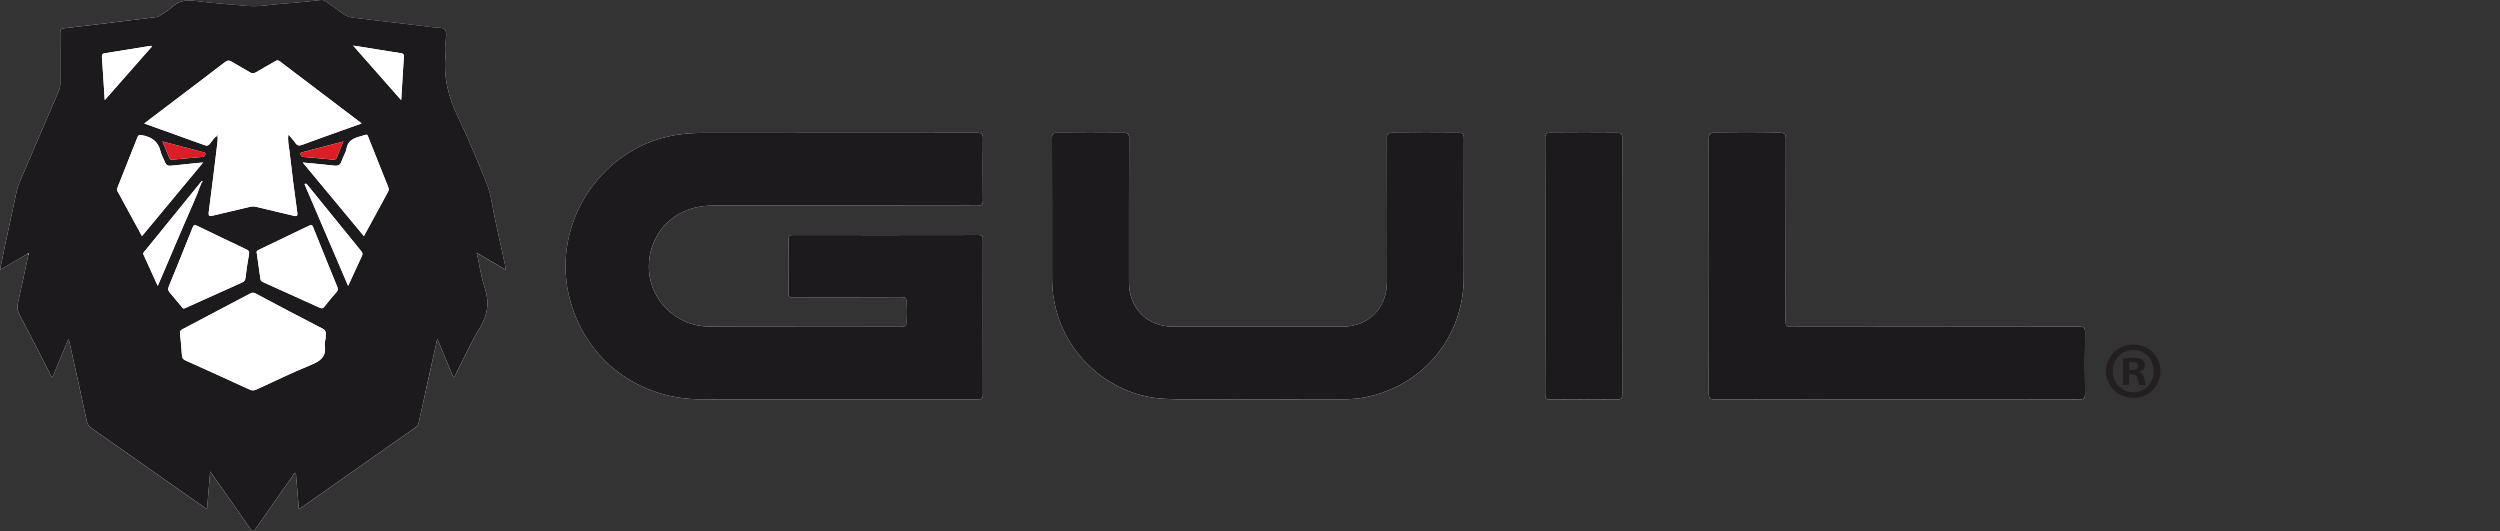
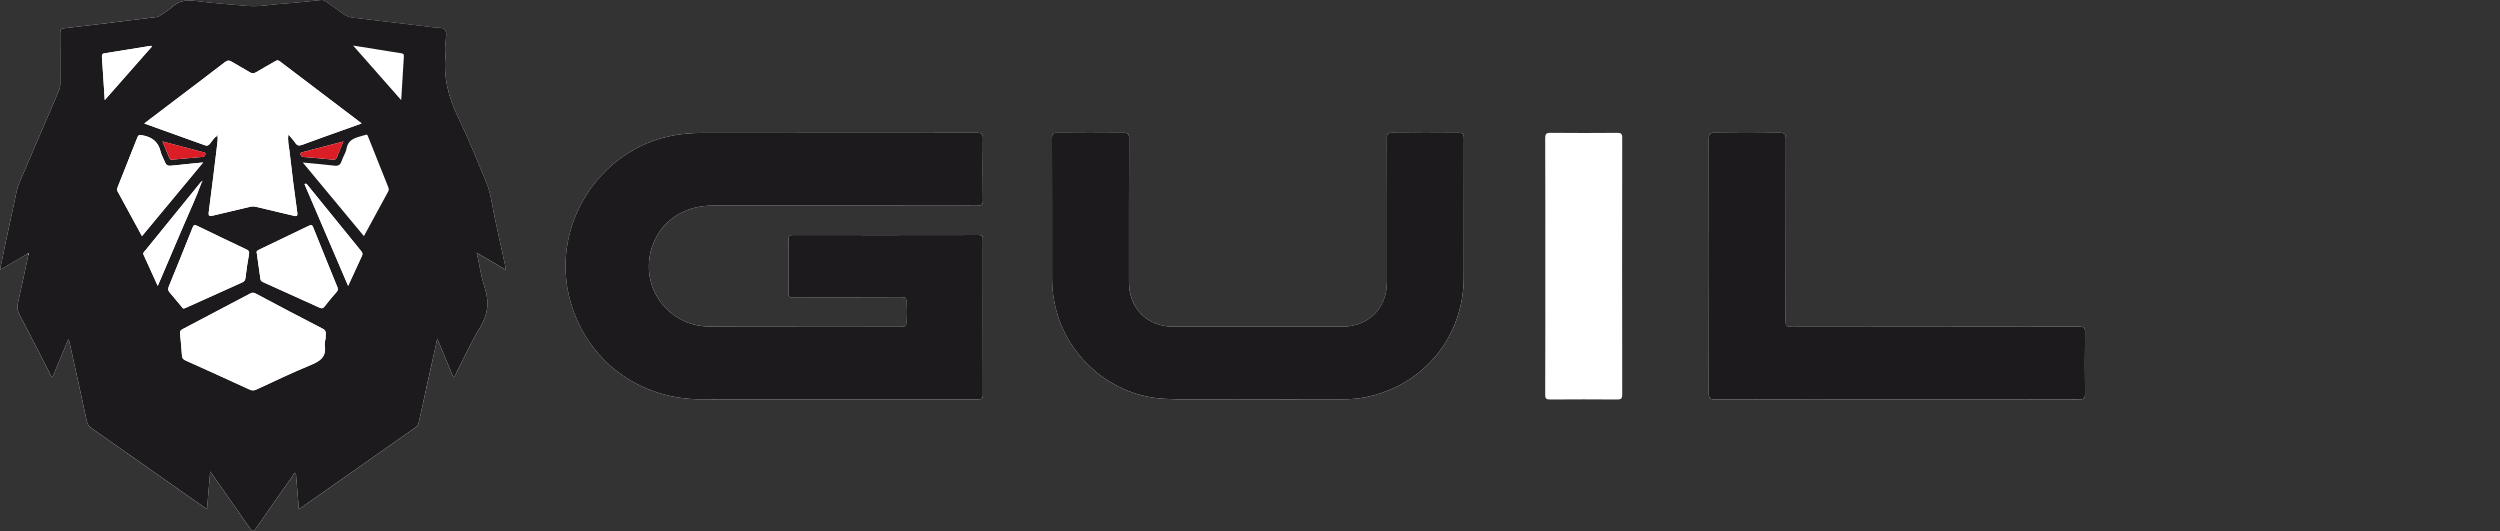
<svg xmlns="http://www.w3.org/2000/svg" version="1.1" id="guil" x="0px" y="0px" width="113px" height="24px" viewBox="0 0 113 24" enable-background="new 0 0 113 24" xml:space="preserve">
  <rect x="0" y="0" width="113" height="24" fill="#333333" stroke="none" />
  <g>
    <path fill-rule="evenodd" clip-rule="evenodd" fill="#FFFFFF" d="M1.249,11.468c0.012,0.014,0.024,0.029,0.036,0.043   c-0.156,0.722-0.304,1.445-0.472,2.164c-0.047,0.201-0.027,0.364,0.069,0.546c0.456,0.867,0.898,1.74,1.346,2.611   c0.039,0.076,0.059,0.165,0.144,0.224c0.237-0.57,0.472-1.136,0.718-1.725c0.027,0.082,0.05,0.134,0.062,0.189   c0.26,1.176,0.522,2.35,0.773,3.528c0.03,0.141,0.093,0.225,0.205,0.304c1.687,1.182,3.371,2.368,5.057,3.551   c0.046,0.032,0.086,0.095,0.174,0.073c0.045-0.537,0.09-1.075,0.139-1.664c0.621,0.885,1.211,1.718,1.79,2.559   c0.112,0.162,0.162,0.184,0.284,0.006c0.541-0.79,1.095-1.571,1.647-2.353c0.038-0.053,0.052-0.136,0.152-0.147   c0.045,0.539,0.089,1.075,0.135,1.628c0.046-0.023,0.075-0.034,0.1-0.051c1.725-1.212,3.449-2.424,5.175-3.634   c0.085-0.06,0.125-0.128,0.147-0.231c0.271-1.245,0.55-2.489,0.836-3.777c0.252,0.605,0.488,1.172,0.725,1.741   c0.085-0.045,0.1-0.13,0.136-0.199c0.349-0.678,0.658-1.38,1.058-2.027c0.37-0.599,0.441-1.172,0.221-1.834   c-0.163-0.491-0.235-1.012-0.357-1.565c0.456,0.268,0.867,0.51,1.3,0.765c-0.007-0.086-0.006-0.143-0.018-0.197   c-0.152-0.706-0.304-1.413-0.461-2.118c-0.119-0.532-0.167-1.084-0.375-1.591c-0.408-0.994-0.811-1.993-1.278-2.96   c-0.44-0.912-0.687-1.84-0.577-2.854c0.018-0.167,0.007-0.338,0.001-0.507c-0.007-0.216,0.087-0.487-0.039-0.63   c-0.101-0.114-0.375-0.076-0.572-0.105c-0.064-0.009-0.127-0.019-0.191-0.027c-1.126-0.135-2.252-0.272-3.379-0.404   c-0.19-0.022-0.349-0.091-0.5-0.208c-0.236-0.182-0.486-0.344-0.727-0.519c-0.068-0.05-0.133-0.078-0.221-0.069   c-0.585,0.059-1.169,0.127-1.755,0.166c-0.521,0.035-1.039,0.147-1.565,0.101c-0.802-0.07-1.606-0.128-2.403-0.234   C8.383-0.02,8.057,0.06,7.758,0.333C7.616,0.462,7.445,0.558,7.288,0.67c-0.065,0.046-0.126,0.091-0.214,0.1   C6.698,0.812,6.324,0.863,5.948,0.909C4.934,1.034,3.921,1.163,2.906,1.277C2.742,1.295,2.719,1.358,2.721,1.5   c0.006,0.758,0.001,1.515,0.005,2.273C2.726,3.896,2.701,4.007,2.653,4.12C2.06,5.498,1.471,6.878,0.878,8.256   C0.82,8.39,0.778,8.527,0.748,8.667c-0.177,0.816-0.352,1.632-0.526,2.449C0.148,11.463,0.079,11.811,0,12.199   C0.446,11.938,0.847,11.703,1.249,11.468z M37.61,18.052c2.192,0,4.384-0.002,6.576,0.004c0.186,0,0.243-0.042,0.242-0.237   c-0.007-2.329-0.006-4.658-0.002-6.987c0-0.14-0.011-0.21-0.187-0.209c-2.804,0.007-5.609,0.005-8.413,0.002   c-0.126,0-0.182,0.018-0.181,0.166c0.007,0.83,0.007,1.66,0,2.49c-0.001,0.134,0.047,0.161,0.166,0.156   c0.193-0.008,0.387-0.002,0.58-0.002c1.451,0,2.901,0.004,4.352-0.005c0.185-0.001,0.234,0.049,0.224,0.228   c-0.015,0.297-0.013,0.596-0.001,0.894c0.007,0.168-0.044,0.218-0.215,0.218c-2.885-0.005-5.77,0.007-8.655-0.007   c-1.904-0.009-3.204-1.796-2.63-3.579c0.375-1.165,1.42-1.891,2.735-1.891c3.989-0.001,7.978-0.003,11.967,0.005   c0.219,0,0.263-0.06,0.261-0.267c-0.012-0.927-0.011-1.854,0-2.78c0.002-0.206-0.06-0.248-0.257-0.248   c-4.15,0.006-8.3,0.003-12.451,0.006c-0.435,0-0.866,0.036-1.296,0.115c-3.381,0.624-5.574,4.138-4.651,7.463   c0.751,2.706,3.076,4.457,5.938,4.464C33.677,18.056,35.644,18.052,37.61,18.052z M56.565,18.052c1.514,0,2.754,0.001,3.995-0.001   c0.387-0.001,0.774-0.016,1.154-0.093c2.642-0.536,4.441-2.726,4.449-5.425c0.006-2.095-0.002-4.19,0.006-6.285   c0.001-0.212-0.071-0.246-0.261-0.244c-0.991,0.009-1.982,0.011-2.973-0.001c-0.204-0.002-0.25,0.053-0.249,0.253   c0.008,2.159,0.006,4.319,0.005,6.478c-0.001,1.201-0.829,2.032-2.033,2.033c-2.538,0.003-5.076,0.003-7.614,0   c-1.193-0.002-2.013-0.829-2.014-2.021c0-2.168-0.003-4.335,0.005-6.503c0.001-0.193-0.052-0.241-0.24-0.239   c-1.007,0.009-2.014,0.01-3.022,0c-0.187-0.002-0.222,0.055-0.222,0.231c0.006,2.127,0.005,4.254,0.004,6.382   c0,0.485,0.068,0.962,0.195,1.429c0.603,2.226,2.591,3.861,4.883,3.981C54.033,18.1,55.436,18.034,56.565,18.052z M85.727,18.052   c2.748,0,5.496-0.003,8.244,0.006c0.227,0.001,0.276-0.065,0.273-0.28c-0.012-0.91-0.015-1.821,0.002-2.732   c0.004-0.241-0.066-0.284-0.292-0.284c-4.328,0.007-8.655,0.003-12.983,0.011c-0.219,0-0.261-0.06-0.261-0.267   c0.007-2.74,0.003-5.48,0.009-8.22c0.001-0.211-0.039-0.288-0.272-0.284c-0.983,0.015-1.966,0.014-2.949,0   c-0.219-0.003-0.26,0.059-0.26,0.266c0.007,3.836,0.007,7.672-0.002,11.508c-0.001,0.244,0.072,0.281,0.294,0.281   C80.263,18.049,82.995,18.052,85.727,18.052z M69.848,12.03c0,1.934,0.003,3.868-0.005,5.802c-0.001,0.186,0.049,0.226,0.227,0.225   c1.007-0.008,2.014-0.008,3.022,0c0.174,0.001,0.233-0.035,0.232-0.224c-0.006-3.868-0.006-7.736,0-11.604   c0-0.188-0.058-0.225-0.232-0.224c-0.999,0.008-1.998,0.01-2.998-0.001c-0.2-0.002-0.252,0.046-0.251,0.249   C69.851,8.178,69.848,10.104,69.848,12.03z" />
    <path fill-rule="evenodd" clip-rule="evenodd" fill="#1D1A1E" d="M1.249,11.468C0.847,11.703,0.446,11.938,0,12.199   c0.079-0.388,0.148-0.736,0.222-1.083c0.174-0.817,0.349-1.633,0.526-2.449C0.778,8.527,0.82,8.39,0.878,8.256   C1.471,6.878,2.06,5.498,2.653,4.12c0.049-0.113,0.073-0.225,0.072-0.348C2.722,3.015,2.727,2.257,2.721,1.5   C2.719,1.358,2.742,1.295,2.906,1.277c1.015-0.114,2.029-0.243,3.043-0.368c0.375-0.046,0.75-0.097,1.126-0.139   c0.087-0.01,0.148-0.054,0.214-0.1c0.158-0.112,0.328-0.208,0.47-0.337C8.057,0.06,8.383-0.02,8.789,0.034   c0.798,0.106,1.601,0.164,2.403,0.234c0.525,0.046,1.043-0.066,1.565-0.101c0.586-0.039,1.17-0.106,1.755-0.166   c0.088-0.009,0.153,0.019,0.221,0.069c0.241,0.175,0.491,0.337,0.727,0.519c0.151,0.117,0.31,0.186,0.5,0.208   c1.127,0.131,2.253,0.268,3.379,0.404c0.064,0.008,0.128,0.017,0.191,0.027c0.197,0.029,0.471-0.009,0.572,0.105   c0.126,0.143,0.032,0.415,0.039,0.63c0.006,0.169,0.017,0.34-0.001,0.507c-0.111,1.014,0.136,1.942,0.577,2.854   c0.467,0.967,0.87,1.965,1.278,2.96c0.208,0.506,0.256,1.059,0.375,1.591c0.158,0.705,0.309,1.411,0.461,2.118   c0.012,0.054,0.01,0.11,0.018,0.197c-0.433-0.255-0.845-0.497-1.3-0.765c0.122,0.554,0.194,1.075,0.357,1.565   c0.22,0.662,0.149,1.235-0.221,1.834c-0.4,0.647-0.709,1.349-1.058,2.027c-0.036,0.069-0.051,0.154-0.136,0.199   c-0.237-0.569-0.473-1.136-0.725-1.741c-0.286,1.288-0.565,2.531-0.836,3.777c-0.023,0.103-0.062,0.171-0.147,0.231   c-1.726,1.21-3.45,2.423-5.175,3.634c-0.025,0.017-0.054,0.028-0.1,0.051c-0.046-0.553-0.09-1.089-0.135-1.628   c-0.1,0.011-0.115,0.094-0.152,0.147c-0.552,0.783-1.106,1.563-1.647,2.353c-0.122,0.178-0.173,0.156-0.284-0.006   c-0.579-0.84-1.169-1.674-1.79-2.559c-0.049,0.589-0.094,1.127-0.139,1.664c-0.087,0.022-0.127-0.041-0.174-0.073   c-1.686-1.183-3.371-2.369-5.057-3.551c-0.112-0.078-0.175-0.163-0.205-0.304c-0.251-1.178-0.513-2.352-0.773-3.528   c-0.012-0.055-0.034-0.107-0.062-0.189c-0.245,0.59-0.481,1.155-0.718,1.725c-0.086-0.058-0.105-0.148-0.144-0.224   c-0.448-0.871-0.89-1.745-1.346-2.611c-0.096-0.182-0.116-0.345-0.069-0.546c0.168-0.719,0.316-1.442,0.472-2.164   c0.006-0.017,0.012-0.033,0.018-0.05C1.285,11.463,1.267,11.465,1.249,11.468z M9.075,8.235c-0.838,1.031-1.677,2.061-2.513,3.093   c-0.042,0.051-0.114,0.098-0.073,0.187c0.208,0.456,0.415,0.913,0.641,1.409c0.401-0.937,0.784-1.825,1.16-2.716   c0.274-0.649,0.58-1.284,0.817-1.949c0.038-0.021,0.058-0.047,0.026-0.088C9.115,8.192,9.095,8.214,9.075,8.235z M9.836,6.133   L9.831,6.129c0.024,0.153-0.002,0.303-0.02,0.454c-0.123,0.997-0.24,1.995-0.374,2.991C9.41,9.777,9.471,9.783,9.632,9.743   c0.553-0.135,1.109-0.26,1.662-0.395c0.098-0.024,0.185-0.022,0.283,0.001c0.561,0.137,1.124,0.267,1.686,0.399   c0.124,0.029,0.201,0.049,0.173-0.149c-0.131-0.923-0.247-1.849-0.352-2.775c-0.027-0.237-0.094-0.476-0.045-0.745   c0.117,0.141,0.225,0.251,0.308,0.377c0.088,0.133,0.177,0.14,0.319,0.087c0.592-0.222,1.19-0.431,1.785-0.645   c0.288-0.103,0.575-0.206,0.897-0.32c-1.26-0.955-2.485-1.881-3.706-2.812c-0.086-0.066-0.139-0.036-0.211,0.006   c-0.284,0.165-0.573,0.323-0.855,0.493c-0.103,0.062-0.183,0.062-0.285,0c-0.267-0.163-0.544-0.31-0.811-0.473   c-0.117-0.071-0.198-0.073-0.315,0.018C9.381,3.416,8.59,4.009,7.802,4.607C7.381,4.926,6.961,5.245,6.519,5.581   c0.938,0.336,1.843,0.658,2.747,0.986C9.37,6.605,9.422,6.573,9.487,6.498C9.597,6.371,9.67,6.207,9.836,6.133z M14.72,15.268   c-0.017-0.161,0.072-0.305-0.133-0.409c-1.014-0.518-2.019-1.055-3.025-1.588c-0.086-0.046-0.154-0.057-0.244-0.009   c-1.02,0.541-2.041,1.08-3.065,1.615c-0.093,0.049-0.127,0.102-0.116,0.205c0.034,0.328,0.067,0.656,0.087,0.986   c0.007,0.122,0.053,0.177,0.164,0.226c0.965,0.432,1.928,0.87,2.889,1.313c0.114,0.052,0.201,0.051,0.313-0.001   c0.822-0.38,1.639-0.772,2.476-1.117c0.413-0.17,0.689-0.366,0.615-0.861C14.664,15.505,14.707,15.373,14.72,15.268z M8.314,13.945   c0.044-0.017,0.075-0.027,0.104-0.04c0.84-0.379,1.679-0.76,2.52-1.135c0.1-0.044,0.144-0.095,0.158-0.208   c0.042-0.359,0.092-0.717,0.16-1.072c0.025-0.129-0.024-0.17-0.12-0.216c-0.745-0.354-1.491-0.709-2.233-1.07   c-0.122-0.06-0.155-0.024-0.2,0.09c-0.352,0.886-0.71,1.769-1.071,2.651c-0.041,0.1-0.048,0.174,0.027,0.261   c0.185,0.213,0.36,0.433,0.542,0.648C8.234,13.893,8.259,13.953,8.314,13.945z M11.608,11.446c0.057,0.4,0.113,0.782,0.163,1.164   c0.013,0.1,0.082,0.126,0.157,0.159c0.84,0.378,1.68,0.756,2.518,1.138c0.094,0.043,0.153,0.036,0.221-0.052   c0.178-0.229,0.363-0.451,0.555-0.668c0.066-0.075,0.056-0.138,0.024-0.216c-0.365-0.898-0.732-1.794-1.09-2.695   c-0.046-0.116-0.091-0.122-0.19-0.074c-0.75,0.363-1.501,0.723-2.253,1.082C11.631,11.324,11.572,11.362,11.608,11.446z    M9.181,7.344C8.724,7.39,8.318,7.426,7.912,7.473c-0.38,0.043-0.38,0.048-0.525-0.298c-0.043-0.104-0.1-0.204-0.125-0.312   C7.157,6.398,6.855,6.18,6.399,6.11C6.276,6.091,6.246,6.12,6.21,6.21c-0.294,0.745-0.589,1.49-0.886,2.235   c-0.028,0.07-0.051,0.128-0.009,0.204c0.366,0.668,0.729,1.338,1.102,2.024C7.338,9.563,8.246,8.47,9.181,7.344z M16.449,10.673   c0.377-0.695,0.735-1.356,1.097-2.016c0.04-0.073,0.028-0.135,0-0.205c-0.3-0.751-0.598-1.503-0.899-2.254   c-0.022-0.055-0.032-0.134-0.128-0.102c-0.35,0.12-0.768,0.131-0.857,0.627c-0.035,0.192-0.162,0.366-0.221,0.556   c-0.056,0.18-0.154,0.229-0.335,0.208c-0.456-0.054-0.914-0.092-1.42-0.141C14.621,8.472,15.524,9.56,16.449,10.673z    M15.735,12.921c0.222-0.484,0.421-0.92,0.624-1.355c0.039-0.084,0.027-0.141-0.031-0.213c-0.803-0.985-1.602-1.972-2.403-2.959   c-0.043-0.053-0.079-0.129-0.161-0.071C14.415,9.842,15.064,11.356,15.735,12.921z M6.876,2.092C6.844,2.081,6.83,2.07,6.819,2.072   C6.121,2.184,5.423,2.301,4.725,2.409C4.591,2.429,4.604,2.511,4.609,2.6c0.025,0.386,0.05,0.771,0.075,1.157   C4.7,3.994,4.715,4.232,4.734,4.524C5.471,3.687,6.171,2.893,6.876,2.092z M15.96,2.059c0.735,0.834,1.436,1.63,2.174,2.466   c0.042-0.69,0.08-1.315,0.119-1.94c0.005-0.084,0.013-0.157-0.105-0.175C17.436,2.299,16.724,2.182,15.96,2.059z M7.342,6.392   c0.117,0.28,0.211,0.501,0.302,0.722c0.022,0.054,0.043,0.111,0.112,0.105c0.472-0.041,0.943-0.086,1.414-0.128   c0.071-0.006,0.09-0.059,0.11-0.111C9.308,6.91,9.25,6.897,9.207,6.885C8.605,6.725,8.003,6.566,7.342,6.392z M15.522,6.394   c-0.658,0.172-1.252,0.327-1.846,0.485c-0.046,0.012-0.116,0.018-0.09,0.109c0.025,0.088,0.083,0.103,0.161,0.11   c0.431,0.036,0.862,0.072,1.293,0.117c0.097,0.01,0.148-0.01,0.184-0.101C15.311,6.89,15.406,6.671,15.522,6.394z" />
    <path fill-rule="evenodd" clip-rule="evenodd" fill="#1D1A1E" d="M37.61,18.052c-1.966,0-3.933,0.004-5.899-0.001   c-2.861-0.007-5.187-1.758-5.938-4.464c-0.923-3.325,1.27-6.838,4.651-7.463c0.43-0.079,0.862-0.115,1.296-0.115   c4.15-0.003,8.3,0,12.451-0.006c0.196,0,0.259,0.042,0.257,0.248c-0.011,0.927-0.012,1.854,0,2.78   c0.003,0.207-0.042,0.267-0.261,0.267c-3.989-0.008-7.978-0.006-11.967-0.005c-1.315,0-2.36,0.726-2.735,1.891   c-0.574,1.784,0.726,3.57,2.63,3.579c2.885,0.014,5.77,0.002,8.655,0.007c0.171,0,0.222-0.05,0.215-0.218   c-0.012-0.298-0.015-0.597,0.001-0.894c0.009-0.179-0.04-0.229-0.224-0.228c-1.451,0.008-2.901,0.005-4.352,0.005   c-0.193,0-0.387-0.006-0.58,0.002c-0.119,0.005-0.167-0.022-0.166-0.156c0.006-0.83,0.007-1.66,0-2.49   c-0.001-0.147,0.055-0.166,0.181-0.166c2.804,0.003,5.609,0.004,8.413-0.002c0.177,0,0.188,0.069,0.187,0.209   c-0.003,2.329-0.005,4.658,0.002,6.987c0.001,0.195-0.056,0.238-0.242,0.237C41.994,18.05,39.802,18.052,37.61,18.052z" />
    <path fill-rule="evenodd" clip-rule="evenodd" fill="#1D1A1E" d="M56.565,18.052c-1.129-0.018-2.532,0.048-3.933-0.026   c-2.291-0.121-4.28-1.755-4.883-3.981c-0.127-0.468-0.195-0.944-0.195-1.429c0-2.127,0.002-4.254-0.004-6.382   c-0.001-0.175,0.034-0.232,0.222-0.231c1.007,0.01,2.014,0.01,3.022,0c0.188-0.002,0.241,0.046,0.24,0.239   c-0.007,2.167-0.005,4.335-0.005,6.503c0,1.192,0.821,2.02,2.014,2.021c2.538,0.003,5.076,0.003,7.614,0   c1.204-0.001,2.033-0.832,2.033-2.033c0.001-2.159,0.003-4.319-0.005-6.478c-0.001-0.199,0.045-0.255,0.249-0.253   c0.991,0.012,1.982,0.01,2.973,0.001c0.19-0.002,0.261,0.033,0.261,0.244c-0.008,2.095,0,4.19-0.006,6.285   c-0.008,2.699-1.806,4.889-4.449,5.425c-0.38,0.077-0.767,0.092-1.154,0.093C59.32,18.054,58.079,18.052,56.565,18.052z" />
    <path fill-rule="evenodd" clip-rule="evenodd" fill="#1D1A1E" d="M85.727,18.052c-2.732,0-5.464-0.003-8.196,0.005   c-0.222,0.001-0.295-0.037-0.294-0.281c0.009-3.836,0.008-7.672,0.002-11.508c0-0.207,0.041-0.269,0.26-0.266   c0.983,0.014,1.966,0.014,2.949,0c0.233-0.003,0.272,0.073,0.272,0.284c-0.007,2.74-0.002,5.48-0.009,8.22   c0,0.207,0.042,0.267,0.261,0.267c4.328-0.007,8.655-0.004,12.983-0.011c0.227,0,0.297,0.043,0.292,0.284   c-0.017,0.91-0.014,1.821-0.002,2.732c0.003,0.215-0.046,0.281-0.273,0.28C91.224,18.049,88.476,18.052,85.727,18.052z" />
-     <path fill-rule="evenodd" clip-rule="evenodd" fill="#1D1A1E" d="M69.848,12.03c0-1.926,0.004-3.852-0.005-5.778   c-0.001-0.203,0.051-0.251,0.251-0.249c0.999,0.011,1.998,0.009,2.998,0.001c0.174-0.001,0.232,0.036,0.232,0.224   c-0.006,3.868-0.006,7.736,0,11.604c0,0.189-0.059,0.225-0.232,0.224c-1.007-0.007-2.015-0.008-3.022,0   c-0.178,0.002-0.228-0.039-0.227-0.225C69.851,15.898,69.848,13.964,69.848,12.03z" />
    <path fill-rule="evenodd" clip-rule="evenodd" fill="#FFFFFF" d="M9.836,6.133C9.67,6.207,9.597,6.371,9.487,6.498   C9.422,6.573,9.37,6.605,9.266,6.567c-0.903-0.328-1.809-0.65-2.747-0.986c0.442-0.335,0.862-0.655,1.282-0.974   c0.788-0.598,1.58-1.191,2.363-1.796c0.117-0.09,0.198-0.089,0.315-0.018c0.267,0.163,0.544,0.31,0.811,0.473   c0.103,0.062,0.183,0.062,0.285,0c0.282-0.17,0.57-0.328,0.855-0.493c0.072-0.042,0.125-0.071,0.211-0.006   c1.221,0.931,2.446,1.857,3.706,2.812c-0.322,0.115-0.61,0.217-0.897,0.32c-0.596,0.214-1.193,0.423-1.785,0.645   c-0.142,0.053-0.232,0.046-0.319-0.087c-0.083-0.126-0.191-0.236-0.308-0.377c-0.049,0.268,0.018,0.508,0.045,0.745   c0.105,0.927,0.221,1.852,0.352,2.775c0.028,0.198-0.049,0.178-0.173,0.149C12.7,9.617,12.137,9.487,11.576,9.35   c-0.097-0.024-0.185-0.025-0.283-0.001c-0.553,0.135-1.109,0.26-1.662,0.395C9.471,9.783,9.41,9.777,9.437,9.574   c0.134-0.996,0.251-1.994,0.374-2.991c0.018-0.151,0.044-0.301,0.02-0.454C9.841,6.122,9.85,6.115,9.859,6.108   C9.853,6.105,9.844,6.099,9.839,6.1C9.818,6.107,9.818,6.119,9.836,6.133z" />
    <path fill-rule="evenodd" clip-rule="evenodd" fill="#FFFFFF" d="M14.72,15.268c-0.012,0.105-0.056,0.237-0.038,0.36   c0.073,0.495-0.203,0.691-0.615,0.861c-0.837,0.344-1.654,0.737-2.476,1.117c-0.113,0.052-0.2,0.053-0.313,0.001   c-0.961-0.443-1.923-0.881-2.889-1.313c-0.11-0.049-0.156-0.104-0.164-0.226c-0.02-0.329-0.053-0.658-0.087-0.986   c-0.011-0.103,0.023-0.156,0.116-0.205c1.023-0.535,2.045-1.074,3.065-1.615c0.09-0.048,0.158-0.037,0.244,0.009   c1.006,0.534,2.011,1.07,3.025,1.588C14.792,14.963,14.702,15.107,14.72,15.268z" />
    <path fill-rule="evenodd" clip-rule="evenodd" fill="#FFFFFF" d="M8.314,13.945c-0.056,0.008-0.08-0.053-0.113-0.092   c-0.182-0.215-0.358-0.435-0.542-0.648c-0.075-0.087-0.068-0.161-0.027-0.261c0.361-0.882,0.719-1.765,1.071-2.651   c0.045-0.114,0.077-0.149,0.2-0.09c0.742,0.361,1.487,0.716,2.233,1.07c0.097,0.046,0.145,0.087,0.12,0.216   c-0.068,0.355-0.117,0.714-0.16,1.072c-0.013,0.113-0.058,0.164-0.158,0.208c-0.842,0.375-1.68,0.756-2.52,1.135   C8.389,13.918,8.359,13.928,8.314,13.945z" />
    <path fill-rule="evenodd" clip-rule="evenodd" fill="#FFFFFF" d="M11.608,11.446c-0.036-0.084,0.023-0.123,0.106-0.162   c0.752-0.358,1.503-0.719,2.253-1.082c0.099-0.048,0.144-0.042,0.19,0.074c0.358,0.9,0.725,1.797,1.09,2.695   c0.032,0.078,0.042,0.141-0.024,0.216c-0.192,0.217-0.377,0.44-0.555,0.668c-0.068,0.088-0.126,0.095-0.221,0.052   c-0.838-0.382-1.678-0.76-2.518-1.138c-0.075-0.034-0.144-0.06-0.157-0.159C11.721,12.228,11.664,11.847,11.608,11.446z" />
    <path fill-rule="evenodd" clip-rule="evenodd" fill="#FFFFFF" d="M9.181,7.344C8.246,8.47,7.338,9.563,6.417,10.672   C6.044,9.986,5.682,9.316,5.315,8.649C5.274,8.573,5.296,8.514,5.324,8.445C5.621,7.701,5.916,6.955,6.21,6.21   c0.036-0.09,0.066-0.119,0.189-0.1C6.855,6.18,7.157,6.398,7.262,6.862C7.287,6.97,7.344,7.071,7.387,7.175   C7.532,7.52,7.532,7.516,7.912,7.473C8.318,7.426,8.724,7.39,9.181,7.344z" />
-     <path fill-rule="evenodd" clip-rule="evenodd" fill="#FFFFFF" d="M16.449,10.673c-0.925-1.113-1.828-2.201-2.763-3.327   c0.506,0.049,0.964,0.087,1.42,0.141c0.18,0.021,0.279-0.027,0.335-0.208c0.059-0.19,0.186-0.364,0.221-0.556   c0.089-0.496,0.507-0.507,0.857-0.627c0.096-0.033,0.106,0.047,0.128,0.102c0.3,0.751,0.598,1.503,0.899,2.254   c0.028,0.071,0.04,0.132,0,0.205C17.184,9.316,16.826,9.978,16.449,10.673z" />
    <path fill-rule="evenodd" clip-rule="evenodd" fill="#FFFFFF" d="M15.735,12.921c-0.671-1.565-1.32-3.079-1.971-4.597   c0.081-0.058,0.118,0.018,0.161,0.071c0.801,0.986,1.6,1.974,2.403,2.959c0.058,0.071,0.07,0.129,0.031,0.213   C16.155,12.001,15.957,12.437,15.735,12.921z" />
    <path fill-rule="evenodd" clip-rule="evenodd" fill="#FFFFFF" d="M9.108,8.259c-0.237,0.664-0.543,1.3-0.817,1.949   c-0.377,0.891-0.76,1.779-1.16,2.716c-0.226-0.496-0.433-0.953-0.641-1.409c-0.041-0.089,0.031-0.135,0.073-0.187   c0.836-1.032,1.675-2.062,2.513-3.093C9.086,8.243,9.097,8.251,9.108,8.259z" />
    <path fill-rule="evenodd" clip-rule="evenodd" fill="#FFFFFF" d="M6.876,2.092c-0.705,0.8-1.404,1.594-2.142,2.431   C4.715,4.232,4.7,3.994,4.685,3.757C4.659,3.371,4.634,2.986,4.609,2.6C4.604,2.511,4.591,2.429,4.725,2.409   c0.699-0.108,1.396-0.224,2.094-0.337C6.83,2.07,6.844,2.081,6.876,2.092z" />
-     <path fill-rule="evenodd" clip-rule="evenodd" fill="#FFFFFF" d="M15.96,2.059c0.764,0.123,1.476,0.24,2.188,0.352   c0.118,0.018,0.11,0.091,0.105,0.175c-0.039,0.625-0.077,1.249-0.119,1.94C17.396,3.689,16.695,2.892,15.96,2.059z" />
    <path fill-rule="evenodd" clip-rule="evenodd" fill="#DB1E26" d="M7.342,6.392c0.661,0.175,1.263,0.333,1.865,0.493   C9.25,6.897,9.308,6.91,9.281,6.98c-0.02,0.052-0.039,0.104-0.11,0.111C8.699,7.133,8.228,7.178,7.757,7.219   c-0.069,0.006-0.09-0.051-0.112-0.105C7.553,6.892,7.459,6.672,7.342,6.392z" />
    <path fill-rule="evenodd" clip-rule="evenodd" fill="#DB1E26" d="M15.522,6.394c-0.115,0.277-0.21,0.496-0.298,0.719   c-0.036,0.091-0.087,0.111-0.184,0.101c-0.43-0.045-0.861-0.081-1.293-0.117c-0.078-0.006-0.136-0.022-0.161-0.11   c-0.026-0.09,0.044-0.096,0.09-0.109C14.269,6.721,14.863,6.566,15.522,6.394z" />
-     <path fill-rule="evenodd" clip-rule="evenodd" fill="#FFFFFF" d="M9.075,8.235c0.019-0.021,0.039-0.043,0.059-0.064   c0.032,0.041,0.012,0.067-0.026,0.088C9.097,8.251,9.086,8.243,9.075,8.235z" />
    <path fill-rule="evenodd" clip-rule="evenodd" fill="#FFFFFF" d="M1.249,11.468c0.018-0.002,0.036-0.004,0.054-0.007   c-0.006,0.017-0.012,0.033-0.018,0.05C1.273,11.496,1.261,11.482,1.249,11.468z" />
    <path fill-rule="evenodd" clip-rule="evenodd" fill="#1D1A1E" d="M9.836,6.133C9.818,6.119,9.818,6.107,9.839,6.1   c0.005-0.002,0.013,0.005,0.02,0.008C9.85,6.115,9.841,6.122,9.831,6.129L9.836,6.133z" />
  </g>
  <g>
-     <path fill="#231F20" d="M97.652,16.774c0,0.679-0.533,1.212-1.227,1.212c-0.687,0-1.235-0.533-1.235-1.212   c0-0.665,0.548-1.198,1.235-1.198C97.119,15.576,97.652,16.109,97.652,16.774z M95.497,16.774c0,0.533,0.394,0.957,0.935,0.957   c0.526,0,0.913-0.424,0.913-0.95c0-0.533-0.387-0.964-0.92-0.964C95.892,15.817,95.497,16.248,95.497,16.774z M96.235,17.402   h-0.277v-1.198c0.11-0.022,0.263-0.036,0.46-0.036c0.227,0,0.329,0.036,0.416,0.088c0.066,0.051,0.117,0.146,0.117,0.263   c0,0.132-0.102,0.234-0.249,0.278v0.014c0.117,0.044,0.183,0.132,0.219,0.292c0.036,0.183,0.058,0.256,0.088,0.299h-0.3   c-0.037-0.044-0.058-0.153-0.095-0.292c-0.022-0.131-0.095-0.19-0.248-0.19h-0.132V17.402z M96.242,16.723h0.131   c0.153,0,0.277-0.051,0.277-0.175c0-0.11-0.08-0.183-0.256-0.183c-0.073,0-0.124,0.007-0.153,0.015V16.723z" />
-   </g>
+     </g>
</svg>